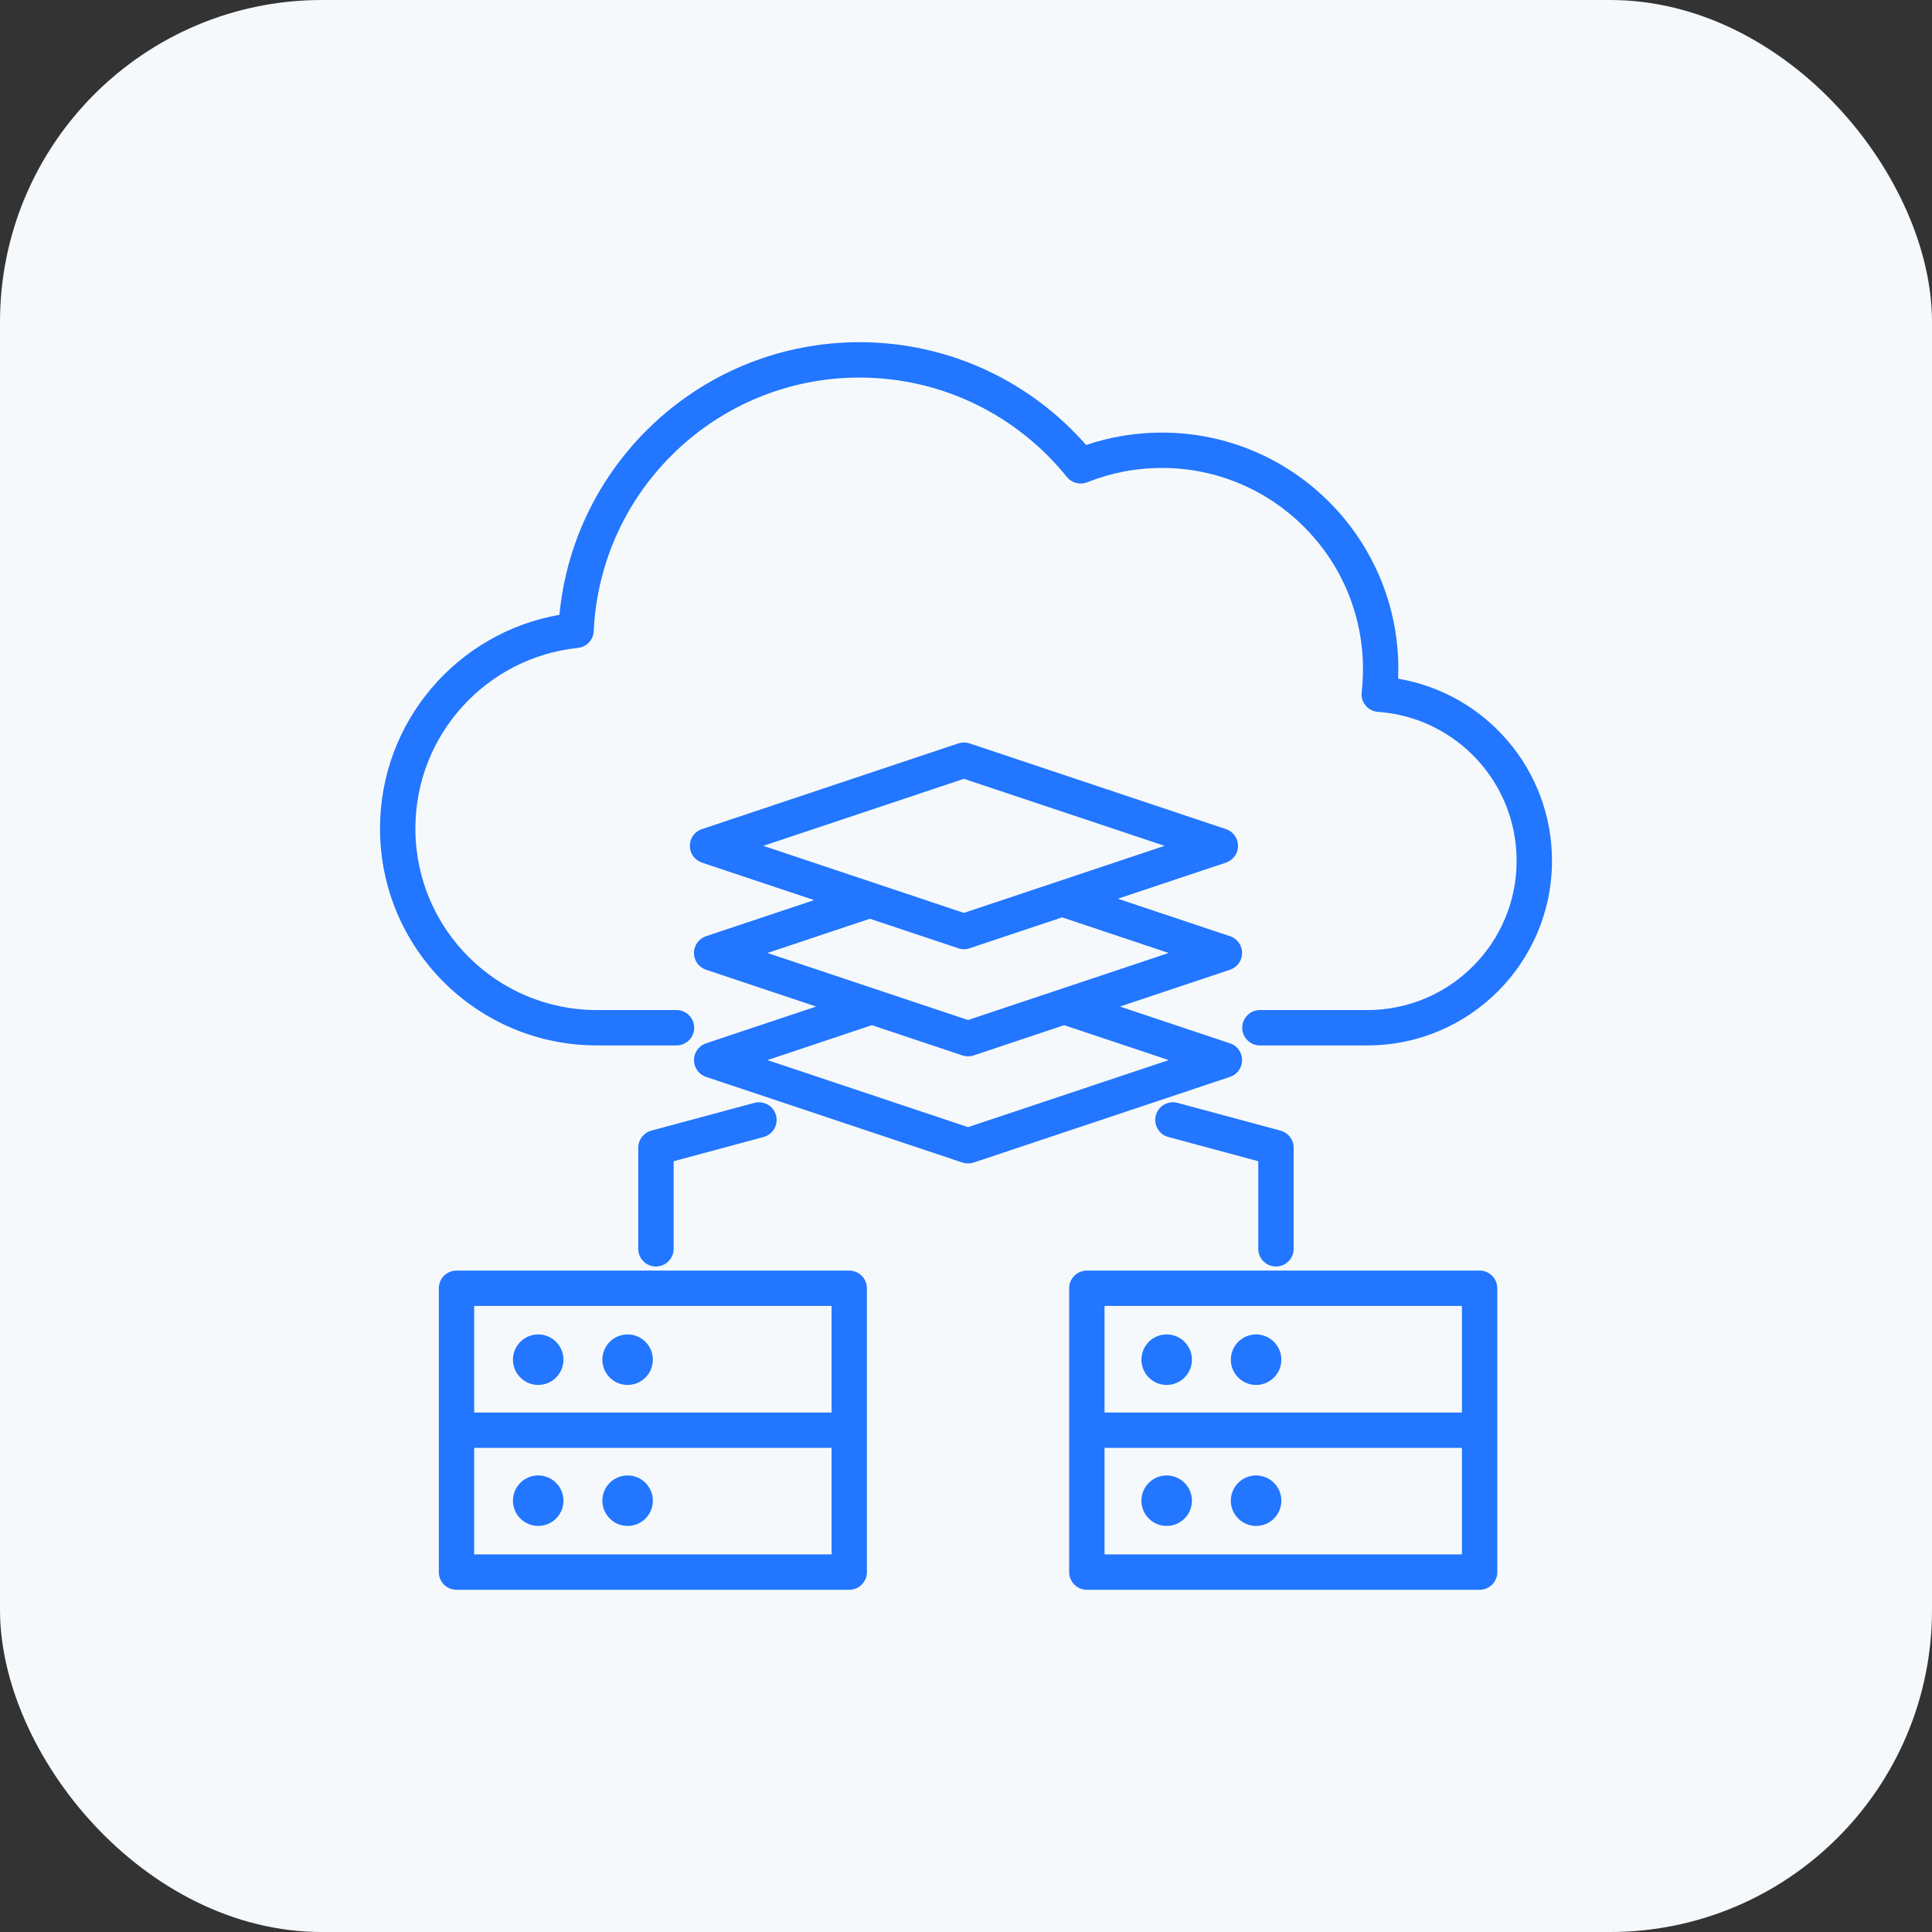
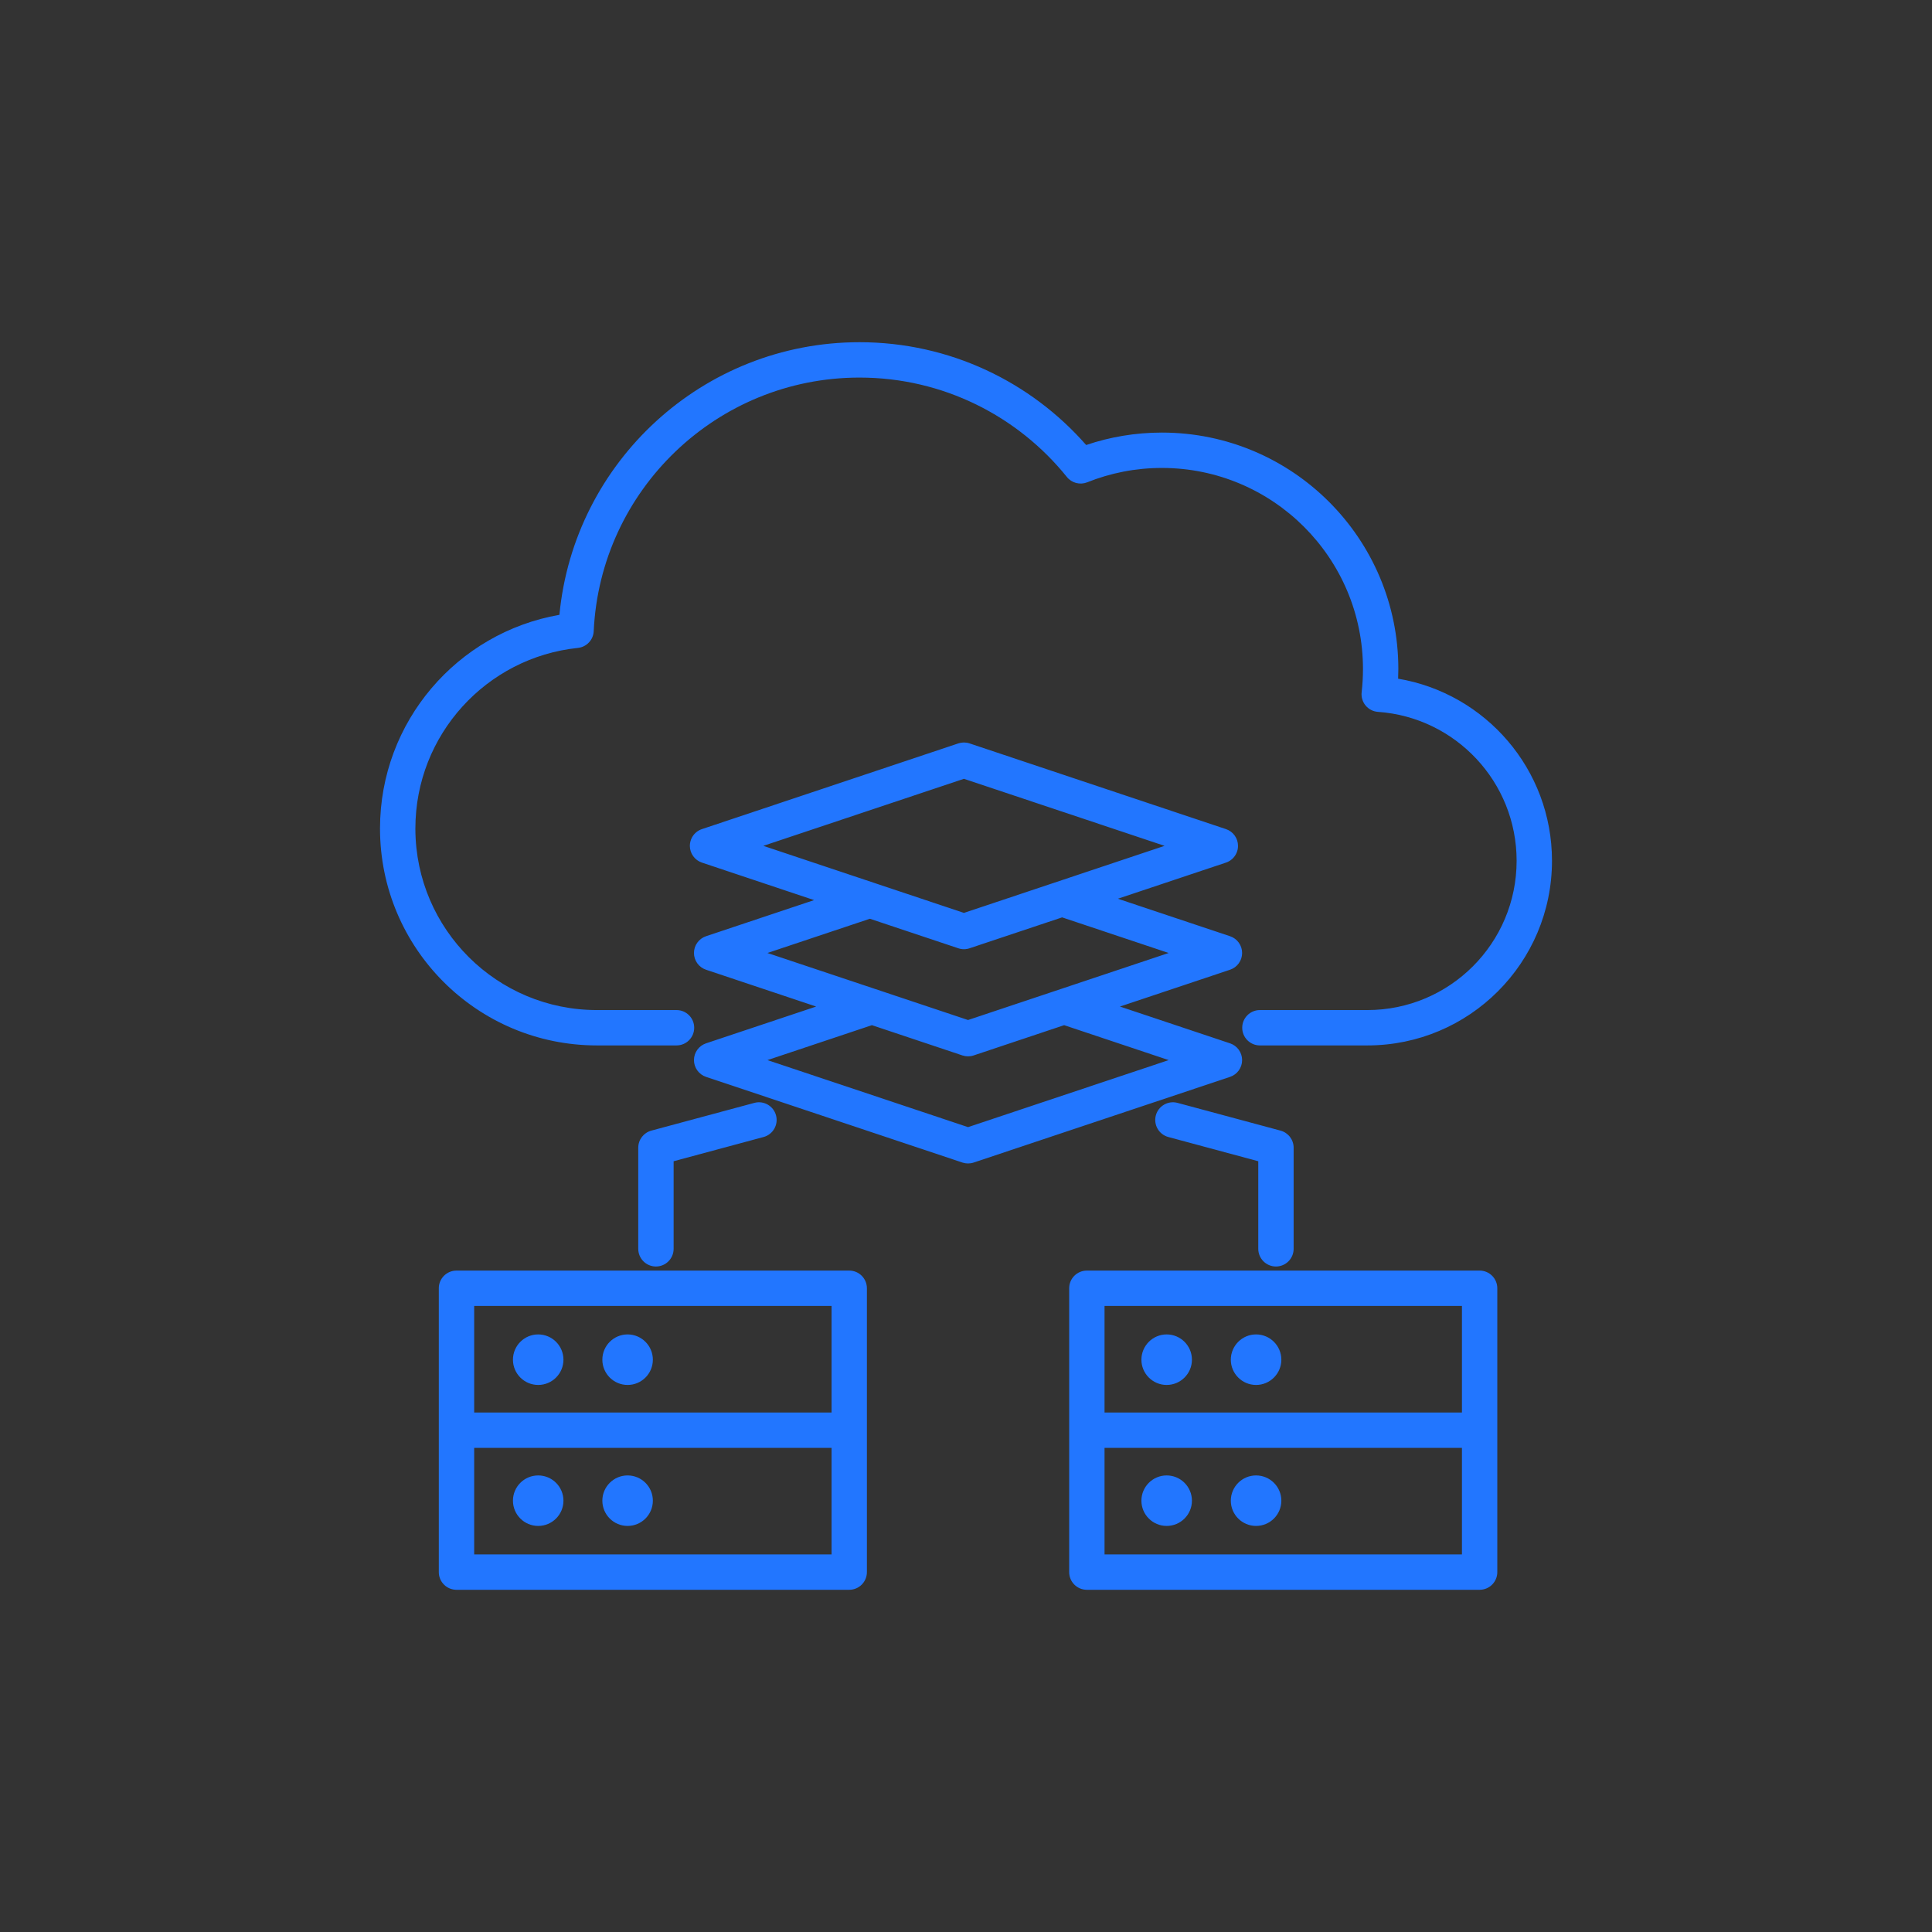
<svg xmlns="http://www.w3.org/2000/svg" width="72" height="72" viewBox="0 0 72 72" fill="none">
  <rect x="0" y="0" width="72" height="72" fill="#333333" stroke="none" />
-   <rect width="72" height="72" rx="12" fill="#F6F9FB" />
  <path fill-rule="evenodd" clip-rule="evenodd" d="M56.52 32.079V32.079C56.52 29.139 54.241 26.732 51.353 26.529C51.173 26.517 51.007 26.431 50.892 26.293C50.777 26.154 50.724 25.975 50.745 25.797C50.777 25.513 50.794 25.224 50.794 24.932C50.794 20.796 47.437 17.439 43.301 17.439C42.318 17.439 41.378 17.629 40.517 17.974C40.249 18.081 39.941 18.001 39.759 17.775C37.941 15.517 35.154 14.071 32.031 14.071C26.714 14.071 22.369 18.264 22.126 23.522C22.111 23.847 21.86 24.113 21.536 24.146C18.133 24.501 15.48 27.379 15.48 30.876L15.48 30.913C15.5 34.633 18.521 37.642 22.246 37.642H25.212C25.576 37.642 25.871 37.937 25.871 38.301C25.871 38.665 25.576 38.96 25.212 38.96H22.246C17.781 38.96 14.162 35.341 14.162 30.876H14.169L14.162 30.876C14.162 26.888 17.05 23.575 20.848 22.913C21.39 17.216 26.194 12.753 32.031 12.753C35.397 12.753 38.419 14.236 40.478 16.584C41.365 16.284 42.314 16.121 43.301 16.121C48.164 16.121 52.112 20.069 52.112 24.932C52.112 25.053 52.109 25.173 52.104 25.293C55.358 25.84 57.838 28.669 57.838 32.079V32.082C57.836 35.881 54.756 38.96 50.957 38.96H46.952C46.589 38.96 46.294 38.665 46.294 38.301C46.294 37.937 46.589 37.642 46.952 37.642H50.957C54.029 37.642 56.52 35.151 56.52 32.079ZM46.088 31.773L46.084 31.782C46.011 31.951 45.869 32.087 45.687 32.147L41.66 33.493L45.84 34.89C46.109 34.98 46.29 35.231 46.29 35.515C46.29 35.798 46.109 36.05 45.84 36.139L41.737 37.511L45.84 38.882C46.109 38.972 46.29 39.223 46.29 39.507C46.29 39.79 46.109 40.042 45.84 40.132L36.285 43.325C36.15 43.37 36.003 43.37 35.867 43.325L26.312 40.132C26.044 40.042 25.862 39.79 25.862 39.507C25.862 39.223 26.044 38.972 26.312 38.882L30.416 37.511L26.312 36.139C26.044 36.05 25.862 35.798 25.862 35.515C25.862 35.231 26.044 34.98 26.312 34.89L30.339 33.544L26.16 32.147C25.891 32.057 25.709 31.806 25.709 31.522C25.709 31.409 25.738 31.301 25.79 31.206L25.806 31.179C25.885 31.049 26.009 30.948 26.16 30.898L35.715 27.704C35.85 27.659 35.997 27.659 36.132 27.704L45.687 30.898C45.956 30.987 46.137 31.239 46.137 31.522C46.137 31.61 46.12 31.695 46.088 31.773ZM35.923 34.021L43.4 31.522L35.923 29.024L28.447 31.522L35.923 34.021ZM39.582 34.188L36.132 35.34C35.997 35.386 35.85 35.386 35.715 35.34L32.418 34.239L28.6 35.515L36.076 38.013L43.553 35.515L39.582 34.188ZM39.658 38.205L36.285 39.333C36.15 39.378 36.003 39.378 35.867 39.333L32.494 38.205L28.6 39.507L36.076 42.005L43.553 39.507L39.658 38.205ZM16.353 58.588V48.01C16.353 47.646 16.648 47.351 17.012 47.351H31.648C32.012 47.351 32.307 47.646 32.307 48.01V58.588C32.307 58.952 32.012 59.247 31.648 59.247H17.012C16.648 59.247 16.353 58.952 16.353 58.588ZM17.671 53.958V57.929H30.99V53.958H17.671ZM23.389 54.985C23.909 54.985 24.33 55.407 24.33 55.926C24.33 56.446 23.909 56.867 23.389 56.867C22.87 56.867 22.448 56.446 22.448 55.926C22.448 55.407 22.87 54.985 23.389 54.985ZM20.057 54.985C20.577 54.985 20.998 55.407 20.998 55.926C20.998 56.446 20.577 56.867 20.057 56.867C19.538 56.867 19.116 56.446 19.116 55.926C19.116 55.407 19.538 54.985 20.057 54.985ZM30.99 52.64V48.668H17.671V52.64H30.99ZM23.389 49.73C23.909 49.73 24.33 50.152 24.33 50.672C24.33 51.191 23.909 51.613 23.389 51.613C22.87 51.613 22.448 51.191 22.448 50.672C22.448 50.152 22.87 49.73 23.389 49.73ZM20.057 49.73C20.577 49.73 20.998 50.152 20.998 50.672C20.998 51.191 20.577 51.613 20.057 51.613C19.538 51.613 19.116 51.191 19.116 50.672C19.116 50.152 19.538 49.73 20.057 49.73ZM39.845 58.588V48.01C39.845 47.646 40.14 47.351 40.504 47.351H55.141C55.505 47.351 55.8 47.646 55.8 48.01V58.588C55.8 58.952 55.505 59.247 55.141 59.247H40.504C40.14 59.247 39.845 58.952 39.845 58.588ZM54.482 52.64V48.668H41.163V52.64H54.482ZM46.81 49.73C47.33 49.73 47.752 50.152 47.752 50.672C47.752 51.191 47.33 51.613 46.81 51.613C46.291 51.613 45.869 51.191 45.869 50.672C45.869 50.152 46.291 49.73 46.81 49.73ZM43.478 49.73C43.998 49.73 44.42 50.152 44.42 50.672C44.42 51.191 43.998 51.613 43.478 51.613C42.959 51.613 42.537 51.191 42.537 50.672C42.537 50.152 42.959 49.73 43.478 49.73ZM41.163 53.958V57.929H54.482V53.958H41.163ZM46.81 54.985C47.33 54.985 47.752 55.407 47.752 55.926C47.752 56.446 47.33 56.867 46.81 56.867C46.291 56.867 45.869 56.446 45.869 55.926C45.869 55.407 46.291 54.985 46.81 54.985ZM43.478 54.985C43.998 54.985 44.42 55.407 44.42 55.926C44.42 56.446 43.998 56.867 43.478 56.867C42.959 56.867 42.537 56.446 42.537 55.926C42.537 55.407 42.959 54.985 43.478 54.985ZM25.104 46.54C25.104 46.904 24.808 47.199 24.445 47.199C24.081 47.199 23.786 46.904 23.786 46.54V42.771C23.786 42.473 23.986 42.213 24.273 42.135L28.113 41.101C28.464 41.007 28.826 41.215 28.92 41.566C29.015 41.917 28.806 42.279 28.456 42.373L25.104 43.276V46.54ZM48.21 46.54C48.21 46.904 47.915 47.199 47.551 47.199C47.188 47.199 46.892 46.904 46.892 46.54V43.276L43.54 42.373C43.189 42.279 42.981 41.917 43.075 41.566C43.17 41.215 43.532 41.007 43.883 41.101L47.722 42.135C48.01 42.213 48.21 42.473 48.21 42.771V46.54Z" fill="#2276FF" />
</svg>